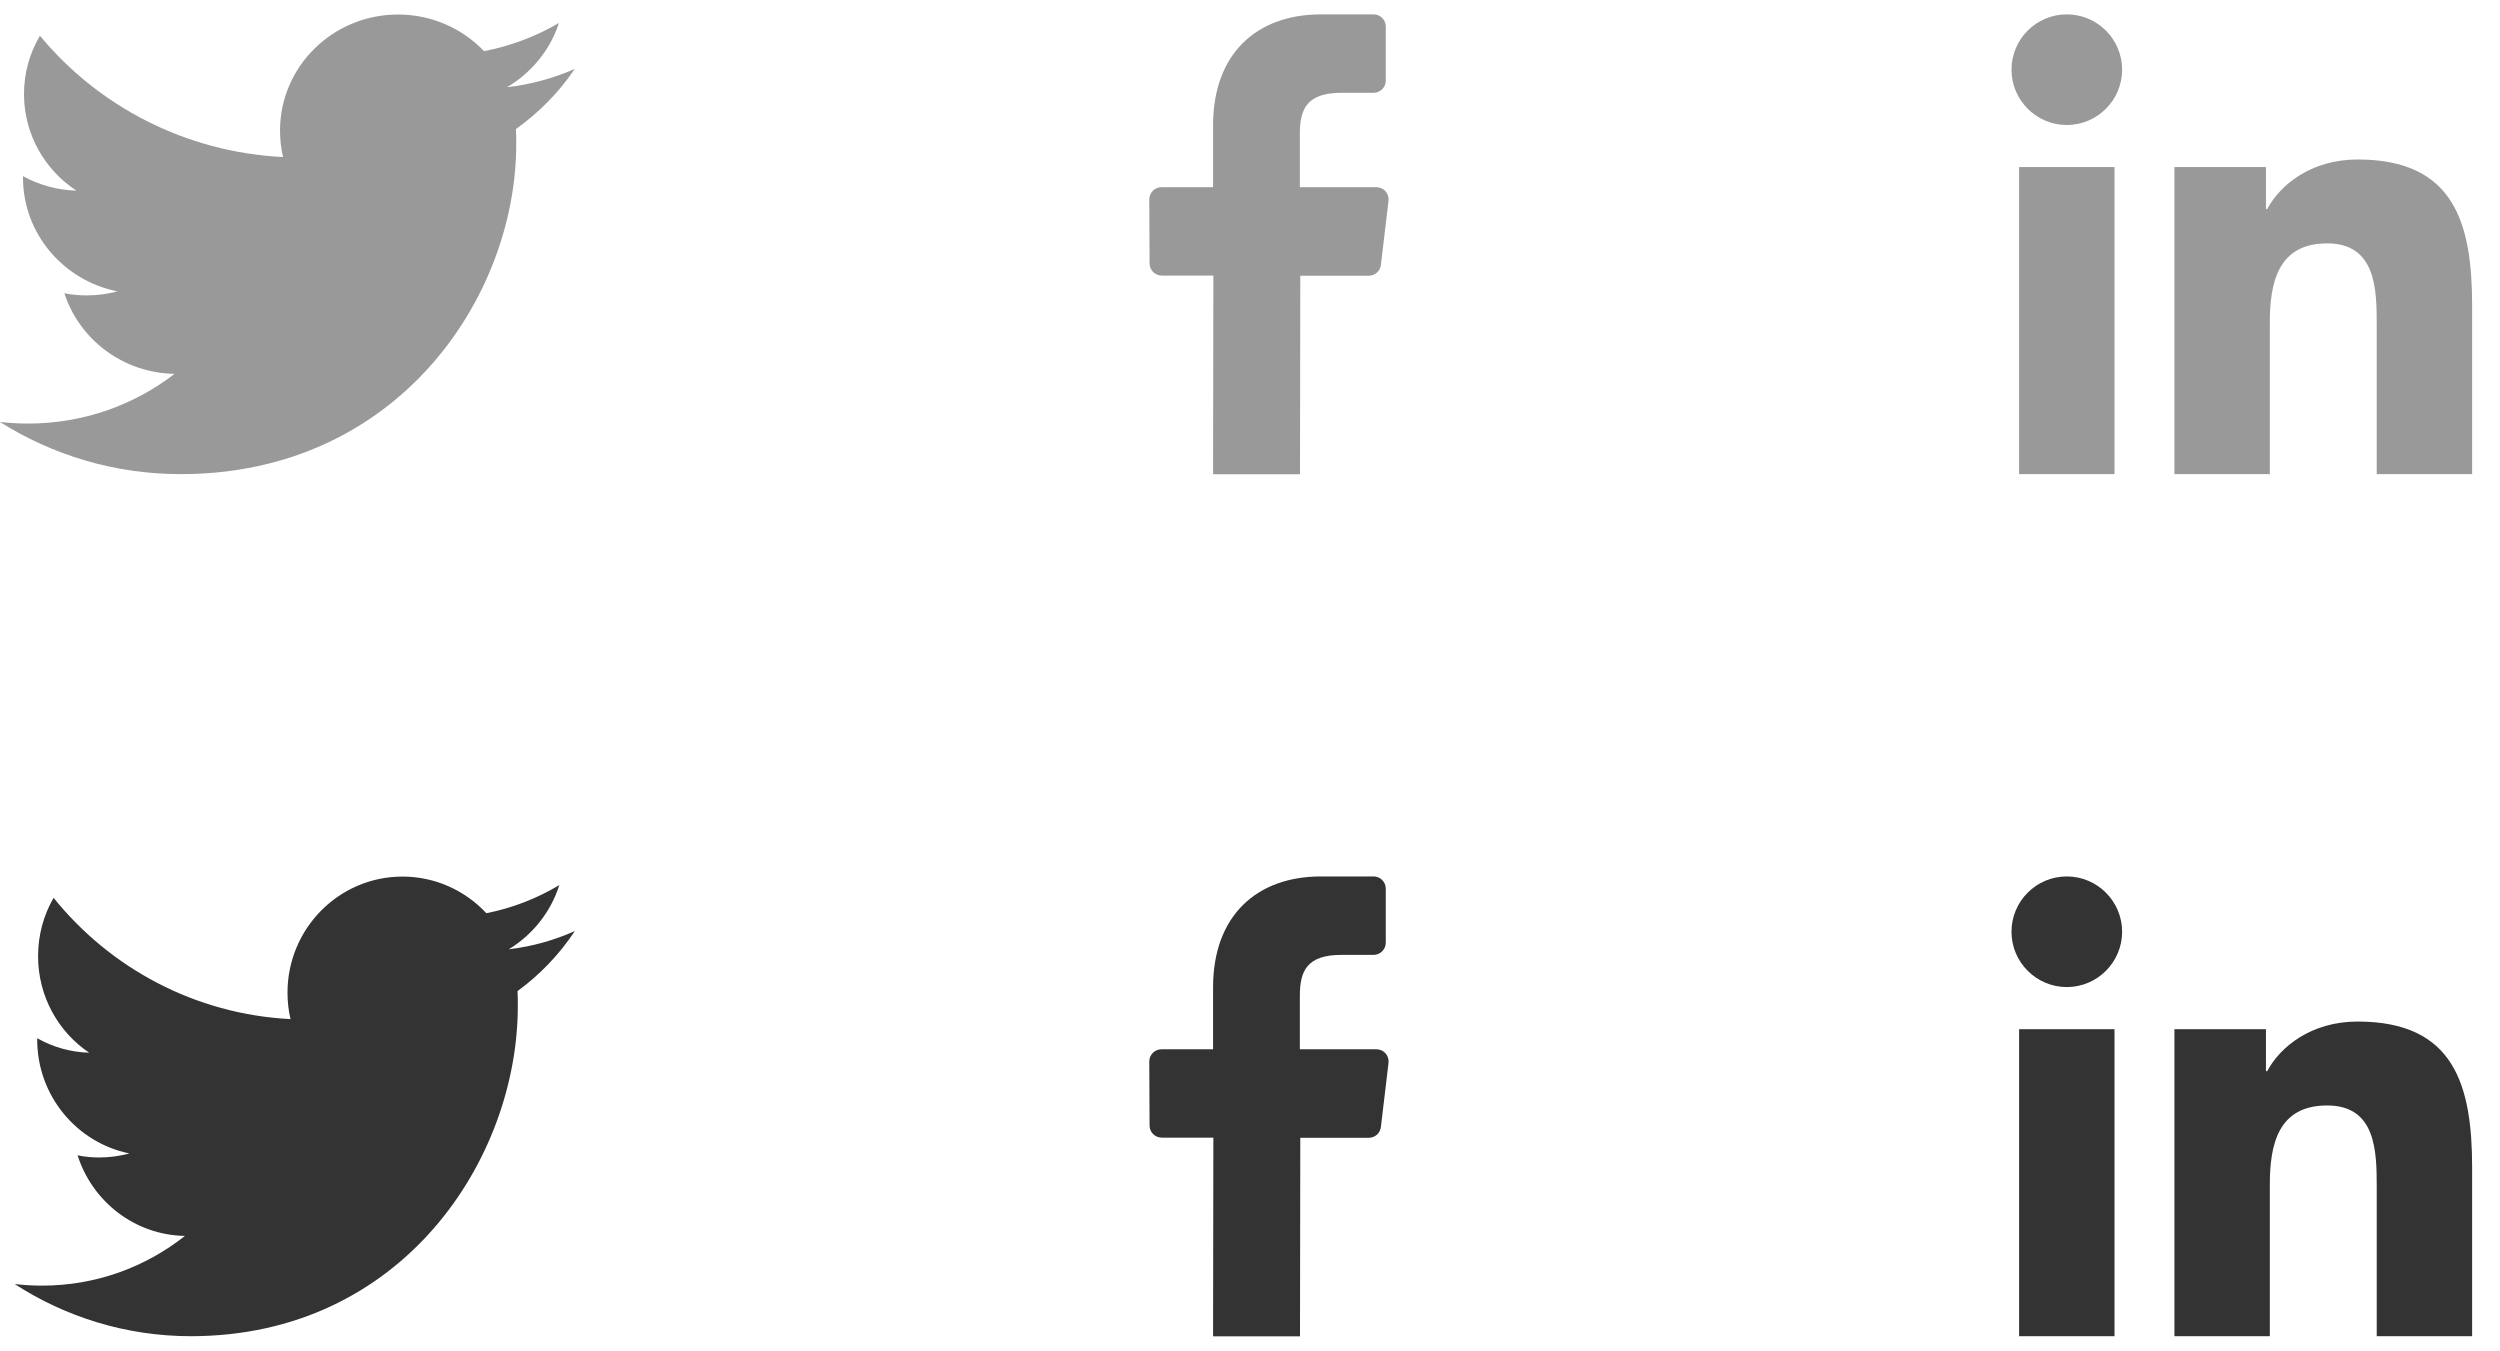
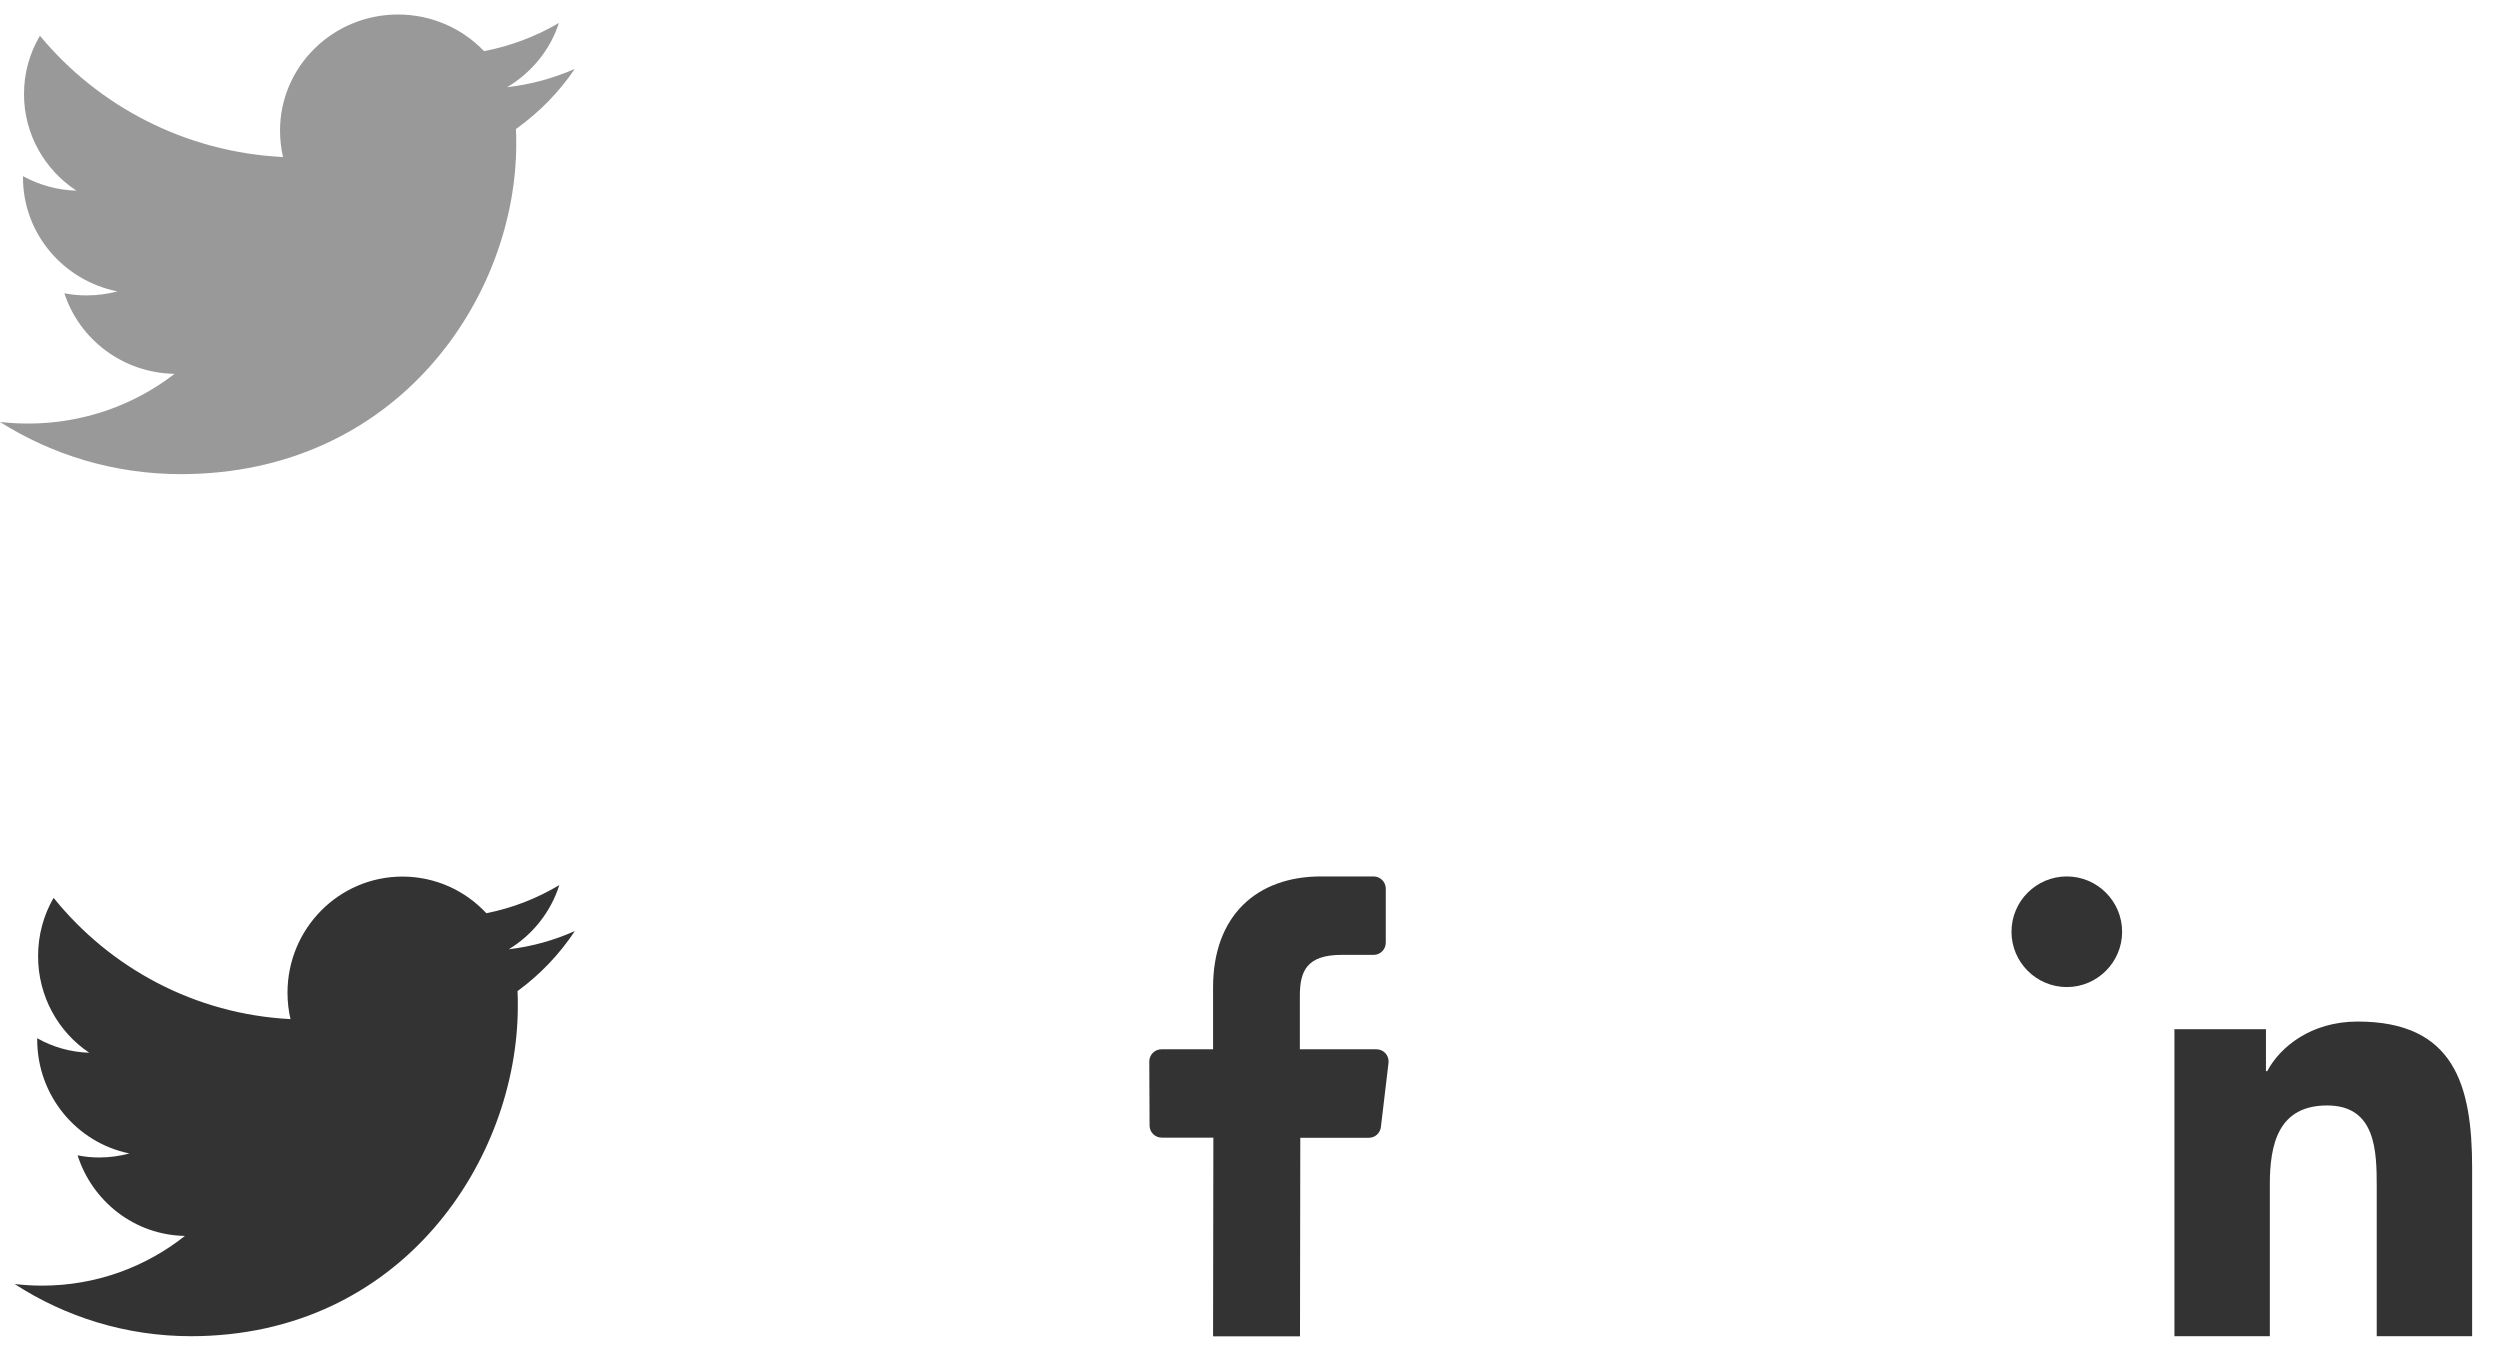
<svg xmlns="http://www.w3.org/2000/svg" width="174" height="94" viewBox="0 0 174 94">
  <defs>
    <style>.cls-1{fill:none;}.cls-2{fill:#999;}.cls-3{fill:#333;}</style>
  </defs>
  <g id="Layer_4">
-     <rect class="cls-1" x="0" width="174" height="94" />
-   </g>
+     </g>
  <g id="Facebook">
-     <path class="cls-2" d="M84.43,33l.02-13.82h-3.59c-.47,0-.85-.38-.85-.84l-.02-4.46c0-.47,.38-.85,.85-.85h3.59v-4.31c0-5,3.05-7.72,7.51-7.72h3.66c.47,0,.85,.38,.85,.85v3.76c0,.47-.38,.85-.85,.85h-2.24c-2.42,0-2.89,1.15-2.89,2.84v3.73h5.33c.51,0,.9,.44,.84,.95l-.53,4.46c-.05,.43-.41,.75-.84,.75h-4.77l-.02,13.82h-6.03Z" />
    <path class="cls-3" d="M84.43,93l.02-13.82h-3.59c-.47,0-.85-.38-.85-.84l-.02-4.46c0-.47,.38-.85,.85-.85h3.59v-4.31c0-5,3.05-7.72,7.51-7.72h3.66c.47,0,.85,.38,.85,.85v3.76c0,.47-.38,.85-.85,.85h-2.24c-2.42,0-2.89,1.15-2.89,2.84v3.73h5.33c.51,0,.9,.44,.84,.95l-.53,4.46c-.05,.43-.41,.75-.84,.75h-4.77l-.02,13.82h-6.03Z" />
  </g>
  <g id="Linked_In">
    <g>
-       <path class="cls-2" d="M140.53,11.63h6.64v21.37h-6.64V11.63Zm3.32-10.63c2.12,0,3.85,1.73,3.85,3.85s-1.73,3.85-3.85,3.85-3.85-1.73-3.85-3.85,1.72-3.85,3.85-3.85" />
-       <path class="cls-2" d="M151.34,11.63h6.37v2.92h.09c.89-1.68,3.05-3.45,6.29-3.45,6.73,0,7.97,4.43,7.97,10.18v11.72h-6.64v-10.39c0-2.48-.05-5.67-3.45-5.67s-3.99,2.7-3.99,5.49v10.57h-6.64V11.63Z" />
-     </g>
+       </g>
    <g>
-       <path class="cls-3" d="M140.53,71.63h6.64v21.37h-6.64v-21.37Zm3.32-10.63c2.12,0,3.85,1.73,3.85,3.85s-1.73,3.85-3.85,3.85-3.85-1.73-3.85-3.85,1.72-3.85,3.85-3.85" />
+       <path class="cls-3" d="M140.53,71.63h6.64v21.37v-21.37Zm3.32-10.63c2.12,0,3.85,1.73,3.85,3.85s-1.73,3.85-3.85,3.85-3.85-1.73-3.85-3.85,1.72-3.85,3.85-3.85" />
      <path class="cls-3" d="M151.34,71.63h6.37v2.92h.09c.89-1.68,3.05-3.45,6.29-3.45,6.73,0,7.97,4.43,7.97,10.18v11.72h-6.64v-10.39c0-2.48-.05-5.67-3.45-5.67s-3.99,2.7-3.99,5.49v10.57h-6.64v-21.37Z" />
    </g>
  </g>
  <g id="Twitter">
    <path class="cls-2" d="M12.58,33c15.09,0,23.35-12.31,23.35-22.98,0-.35,0-.7-.02-1.04,1.6-1.14,3-2.56,4.09-4.18-1.47,.64-3.05,1.08-4.71,1.27,1.69-1,3-2.58,3.61-4.47-1.59,.93-3.34,1.6-5.21,1.96-1.5-1.57-3.63-2.55-5.99-2.55-4.53,0-8.21,3.62-8.21,8.08,0,.63,.07,1.25,.21,1.84-6.82-.34-12.87-3.55-16.92-8.44-.71,1.19-1.11,2.58-1.11,4.06,0,2.8,1.45,5.28,3.65,6.72-1.35-.04-2.61-.4-3.72-1.01,0,.03,0,.07,0,.1,0,3.91,2.83,7.18,6.58,7.92-.69,.18-1.41,.28-2.16,.28-.53,0-1.04-.05-1.54-.15,1.04,3.21,4.07,5.55,7.67,5.61-2.81,2.17-6.35,3.46-10.19,3.46-.66,0-1.32-.04-1.96-.11,3.63,2.29,7.94,3.63,12.58,3.63" />
    <path class="cls-3" d="M13.27,93c14.72,0,22.77-12.31,22.77-22.98,0-.35,0-.7-.02-1.04,1.56-1.14,2.92-2.56,3.99-4.18-1.43,.64-2.98,1.08-4.6,1.27,1.65-1,2.92-2.58,3.52-4.47-1.55,.93-3.26,1.6-5.08,1.96-1.46-1.57-3.54-2.55-5.84-2.55-4.42,0-8,3.62-8,8.08,0,.63,.07,1.25,.21,1.84-6.65-.34-12.55-3.55-16.49-8.44-.69,1.19-1.08,2.58-1.08,4.06,0,2.8,1.41,5.28,3.56,6.72-1.31-.04-2.55-.4-3.62-1.01,0,.03,0,.07,0,.1,0,3.91,2.76,7.18,6.42,7.92-.67,.18-1.38,.28-2.11,.28-.52,0-1.02-.05-1.5-.15,1.02,3.21,3.97,5.55,7.47,5.61-2.74,2.17-6.19,3.46-9.94,3.46-.65,0-1.28-.04-1.91-.11,3.54,2.29,7.75,3.63,12.27,3.63" />
  </g>
</svg>